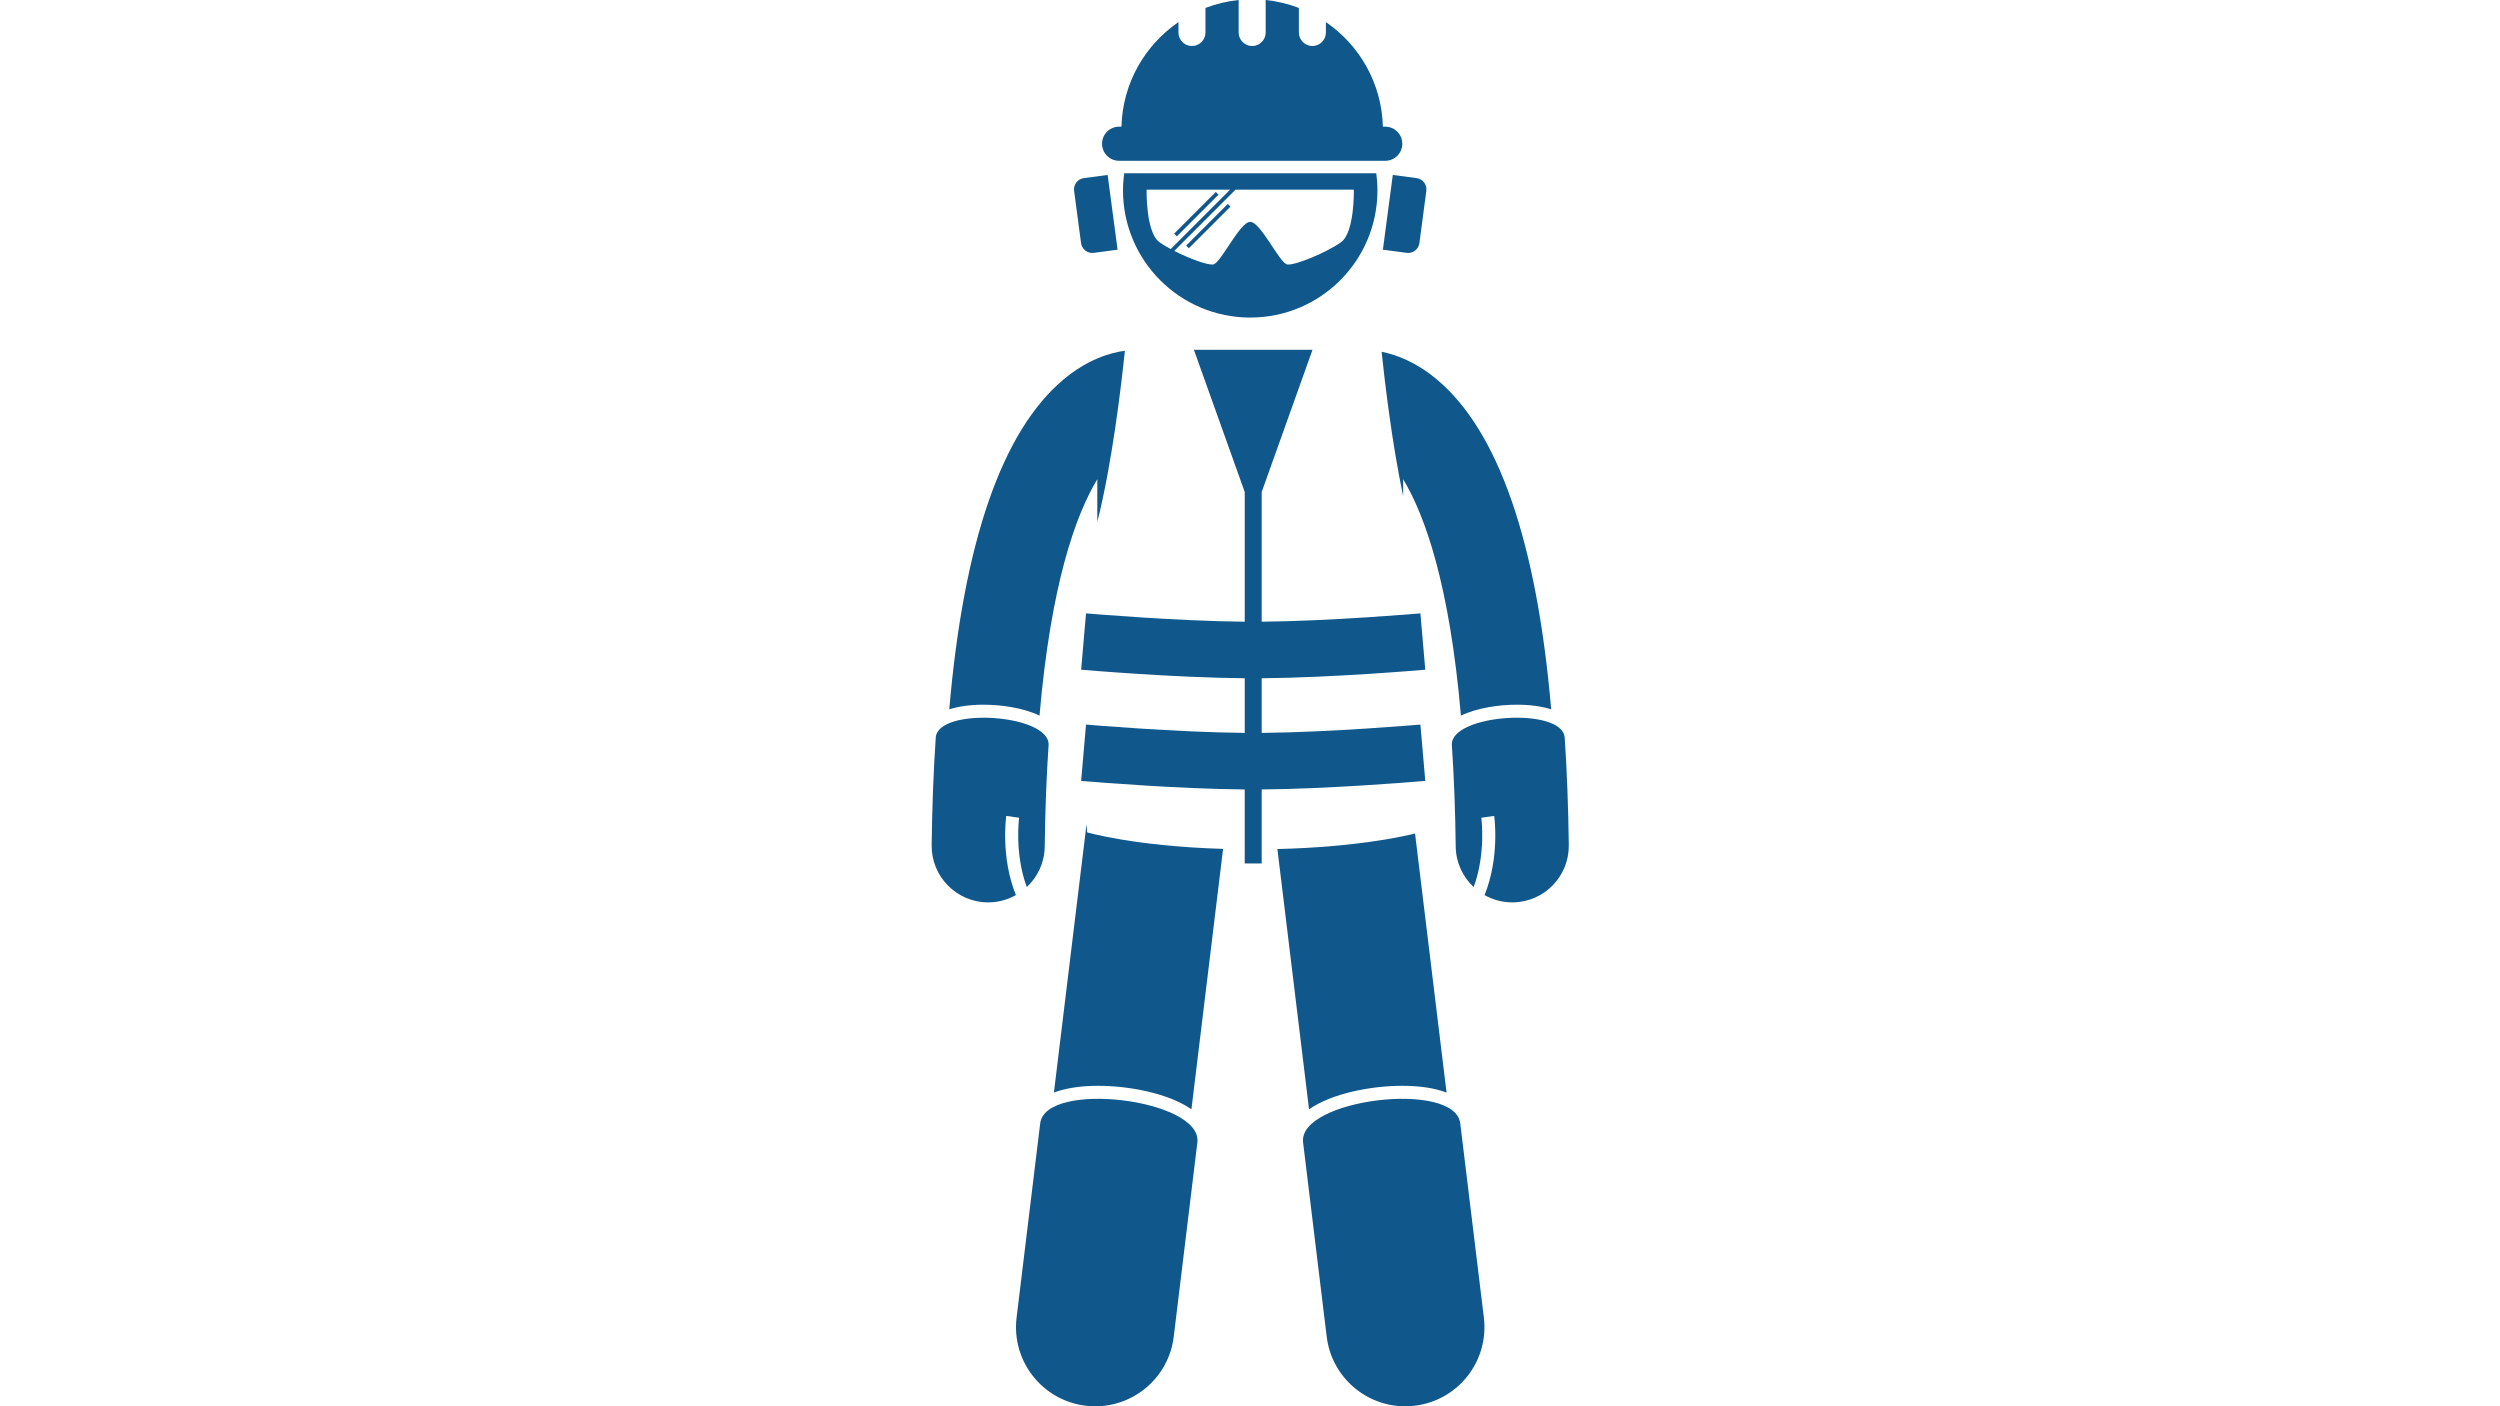
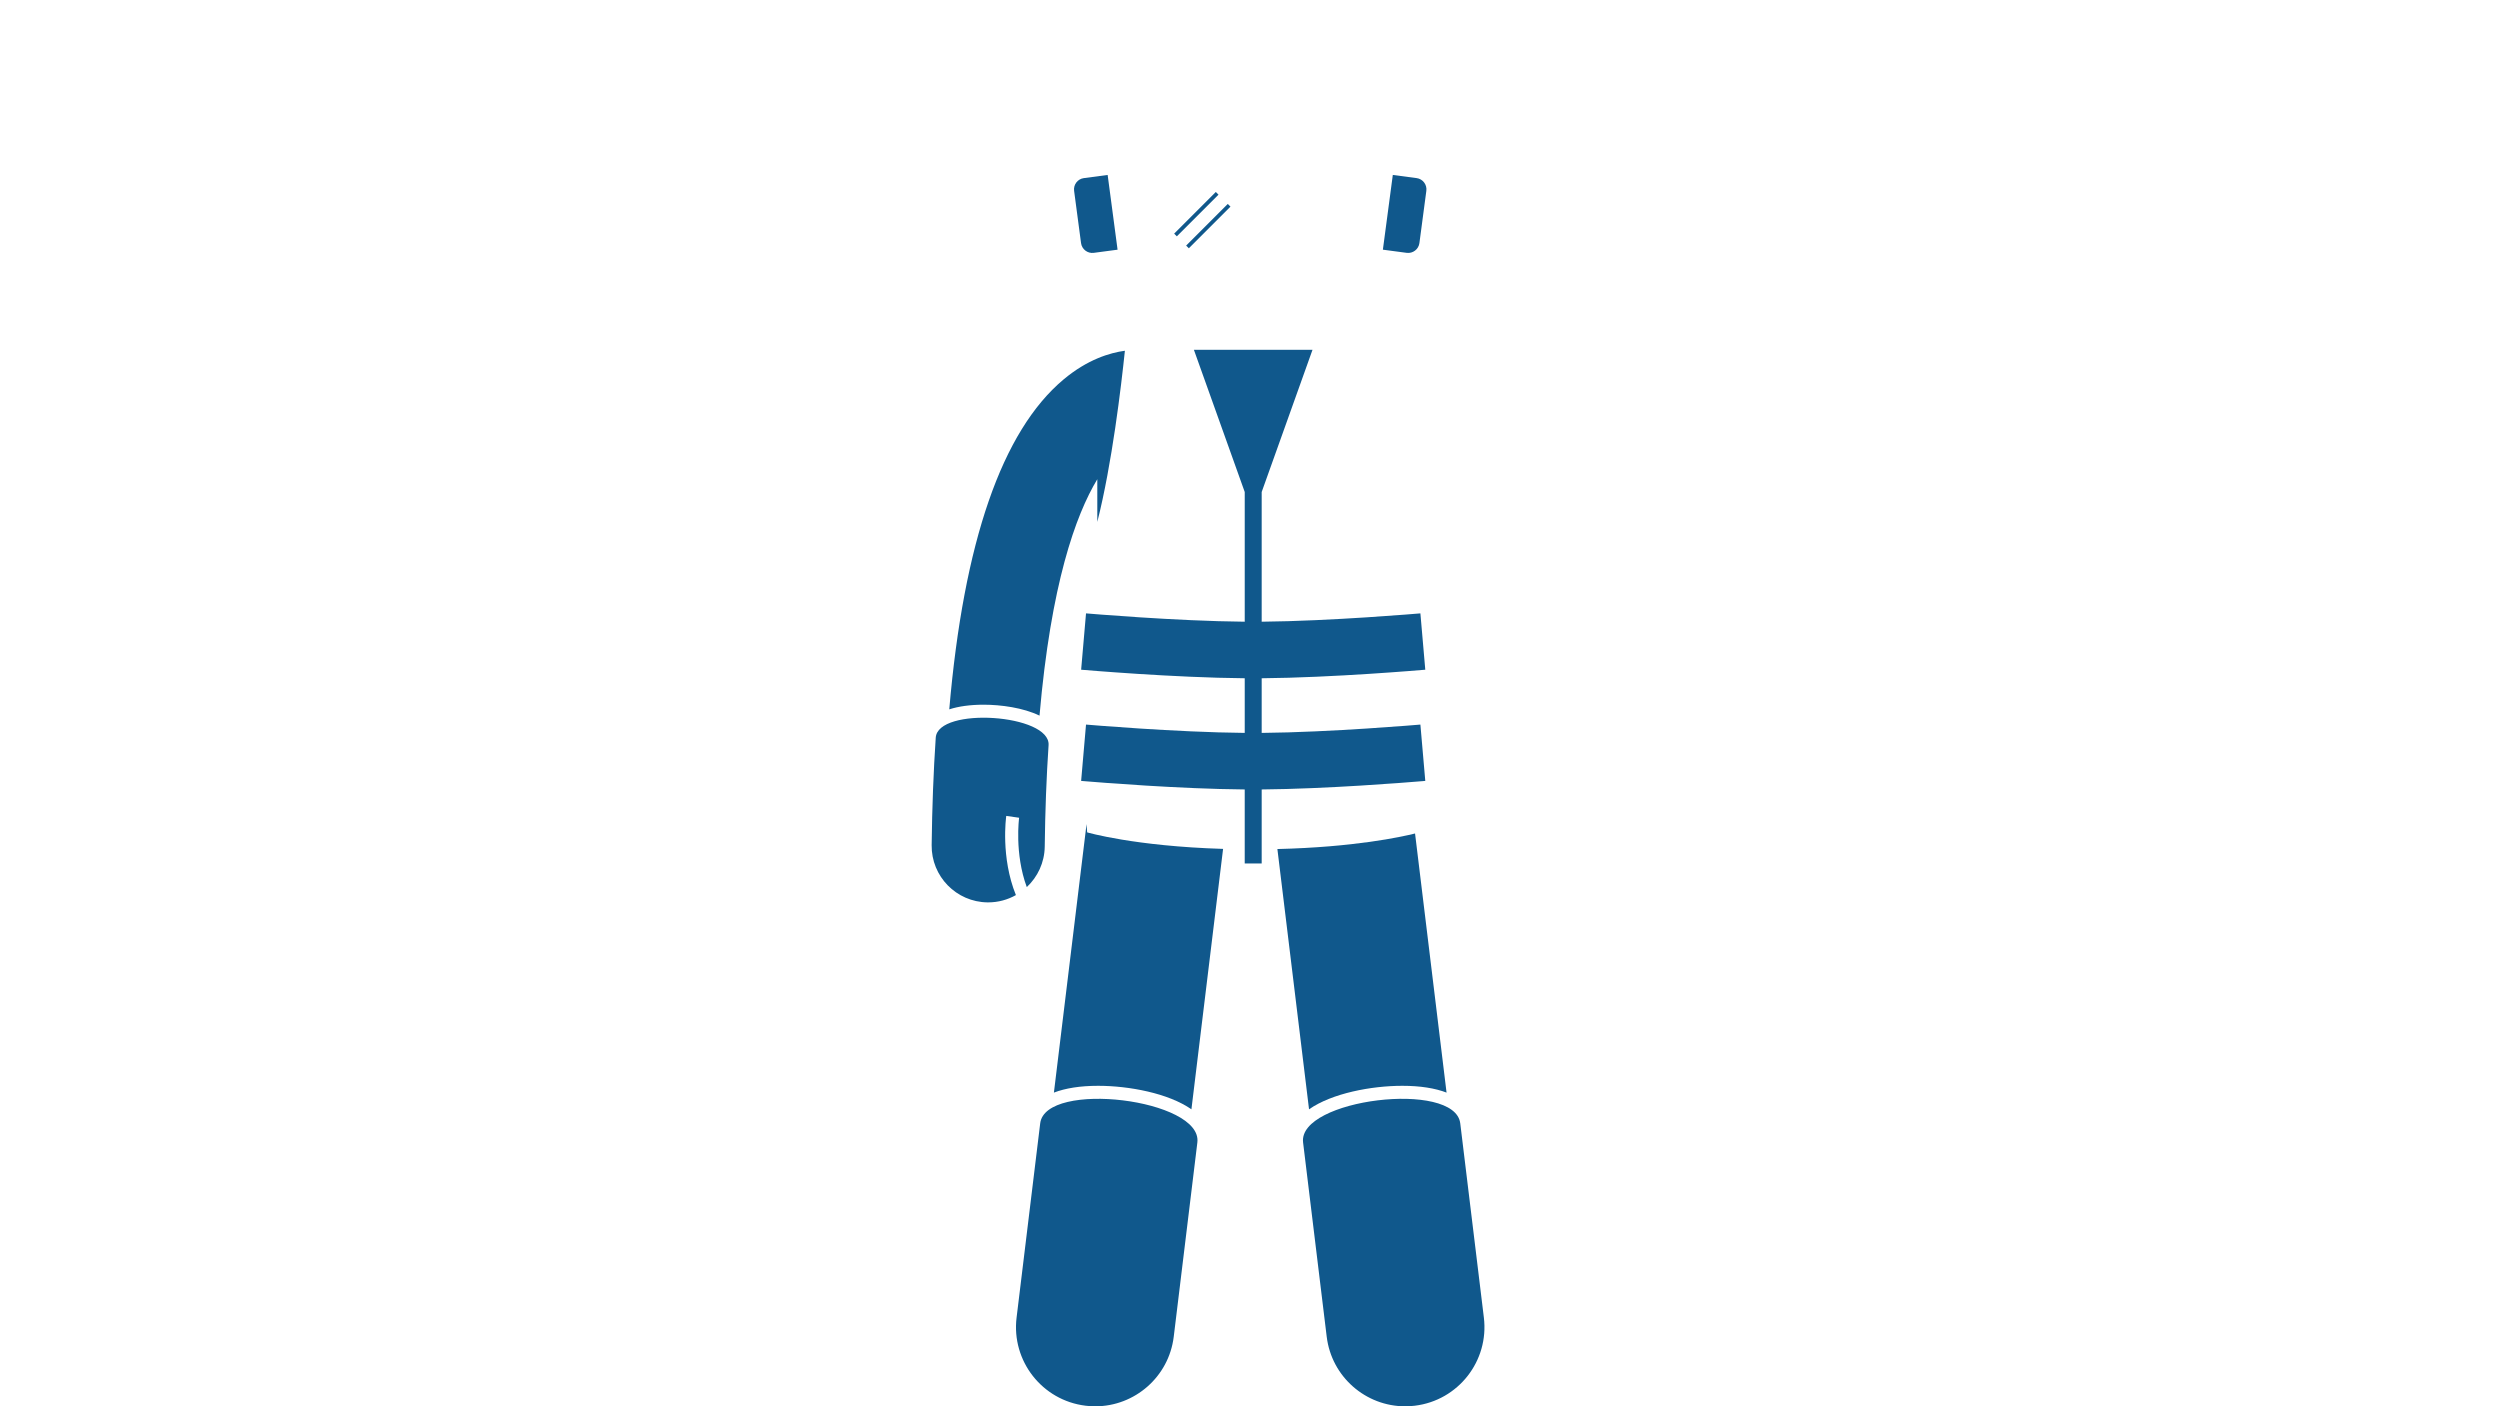
<svg xmlns="http://www.w3.org/2000/svg" width="1920" zoomAndPan="magnify" viewBox="0 0 1440 810" height="1080" preserveAspectRatio="xMidYMid meet" version="1.0">
  <defs>
    <clipPath id="3c6a81ecac">
      <path d="M 536.23 413 L 604 413 L 604 520 L 536.23 520 Z M 536.23 413 " clip-rule="nonzero" />
    </clipPath>
    <clipPath id="2730c7375f">
-       <path d="M 836 413 L 903.73 413 L 903.73 520 L 836 520 Z M 836 413 " clip-rule="nonzero" />
-     </clipPath>
+       </clipPath>
  </defs>
  <path fill="#10588c" d="M 625.855 474.652 L 607.047 629.34 C 613.668 626.789 622.238 625.426 632.523 625.426 C 650.32 625.426 673.035 629.711 686.262 638.965 L 704.496 488.961 C 653.367 487.41 626.203 479.449 626.203 479.449 C 626.203 479.449 626.066 477.703 625.855 474.652 Z M 625.855 474.652 " fill-opacity="1" fill-rule="nonzero" />
  <path fill="#10588c" d="M 546.777 408.586 C 552.156 406.844 558.816 405.91 566.57 405.91 C 576.547 405.91 589.391 407.656 598.758 412.199 C 605.32 336.445 619.559 296.742 632.047 276.023 L 632.047 300.613 C 640.531 267.246 645.824 222.355 647.938 202.027 C 639.297 203.195 626.363 207.039 612.594 218.582 C 577.172 248.281 555.062 312.176 546.777 408.586 Z M 546.777 408.586 " fill-opacity="1" fill-rule="nonzero" />
  <g clip-path="url(#3c6a81ecac)">
    <path fill="#10588c" d="M 538.988 424.879 C 537.688 444.27 536.895 465.105 536.633 486.809 C 536.414 504.793 550.816 519.555 568.805 519.77 C 568.941 519.77 569.074 519.77 569.211 519.77 C 575.004 519.77 580.438 518.234 585.16 515.574 C 576.348 493.805 579.469 470.934 579.605 469.965 L 587.02 471.02 C 586.992 471.234 584.262 491.625 591.43 510.965 C 597.68 505.113 601.652 496.84 601.766 487.598 C 602.012 467.078 602.758 447.441 603.98 429.238 C 605.184 411.289 540.195 406.934 538.988 424.879 Z M 538.988 424.879 " fill-opacity="1" fill-rule="nonzero" />
  </g>
  <path fill="#10588c" d="M 599.152 647.047 L 585.551 758.93 C 582.508 783.93 600.309 806.66 625.309 809.695 C 627.176 809.926 629.035 810.035 630.871 810.035 C 653.598 810.035 673.266 793.066 676.074 769.938 L 689.68 658.051 C 692.723 633.055 602.191 622.047 599.152 647.047 Z M 599.152 647.047 " fill-opacity="1" fill-rule="nonzero" />
  <path fill="#10588c" d="M 754.004 638.961 C 767.227 629.707 789.945 625.426 807.742 625.426 C 818.027 625.426 826.598 626.789 833.215 629.34 L 815.07 480.09 C 807.176 482.062 780.078 487.977 735.777 489.047 Z M 754.004 638.961 " fill-opacity="1" fill-rule="nonzero" />
  <g clip-path="url(#2730c7375f)">
    <path fill="#10588c" d="M 836.277 429.238 C 837.5 447.445 838.246 467.082 838.492 487.598 C 838.602 496.84 842.578 505.113 848.832 510.965 C 855.996 491.625 853.266 471.234 853.238 471.02 L 860.652 469.965 C 860.789 470.934 863.91 493.805 855.098 515.574 C 859.82 518.238 865.25 519.773 871.051 519.773 C 871.188 519.773 871.316 519.773 871.453 519.77 C 889.438 519.555 903.844 504.797 903.625 486.812 C 903.363 465.105 902.574 444.273 901.27 424.883 C 900.066 406.934 835.074 411.289 836.277 429.238 Z M 836.277 429.238 " fill-opacity="1" fill-rule="nonzero" />
  </g>
  <path fill="#10588c" d="M 750.578 658.051 L 764.184 769.938 C 766.992 793.066 786.66 810.035 809.387 810.035 C 811.223 810.035 813.082 809.926 814.949 809.695 C 839.949 806.66 857.75 783.93 854.707 758.93 L 841.105 647.047 C 838.07 622.047 747.539 633.055 750.578 658.051 Z M 750.578 658.051 " fill-opacity="1" fill-rule="nonzero" />
-   <path fill="#10588c" d="M 808.219 285.801 L 808.219 276.035 C 820.707 296.758 834.938 336.457 841.496 412.203 C 850.867 407.66 863.707 405.91 873.688 405.91 C 881.441 405.91 888.102 406.848 893.484 408.59 C 885.195 312.176 863.086 248.285 827.66 218.586 C 815.633 208.504 804.258 204.305 795.809 202.625 C 797.652 220.266 801.789 255.324 808.219 285.801 Z M 808.219 285.801 " fill-opacity="1" fill-rule="nonzero" />
-   <path fill="#10588c" d="M 646.848 109.637 C 646.848 150.113 679.66 182.918 720.129 182.918 C 760.605 182.918 793.41 150.113 793.41 109.637 C 793.41 106.297 793.164 103.012 792.734 99.785 L 647.527 99.785 C 647.094 103.012 646.848 106.297 646.848 109.637 Z M 720.133 109.246 L 779.812 109.246 C 779.812 109.246 780.355 133.773 772.453 139.496 C 764.555 145.219 745.75 153.125 741.387 152.309 C 737.027 151.488 726.125 127.781 720.133 127.781 C 714.137 127.781 703.234 151.488 698.879 152.309 C 695.727 152.898 685.035 148.93 676.363 144.523 L 711.637 109.246 Z M 708.539 109.246 L 674.324 143.457 C 671.809 142.109 669.539 140.75 667.805 139.496 C 659.902 133.773 660.449 109.246 660.449 109.246 Z M 708.539 109.246 " fill-opacity="1" fill-rule="nonzero" />
-   <path fill="#10588c" d="M 644.605 92.621 L 797.891 92.621 C 803.324 92.621 807.723 88.223 807.723 82.793 C 807.723 77.367 803.324 72.957 797.891 72.957 L 796.535 72.957 C 795.891 47.926 783.035 25.941 763.707 12.719 L 763.707 18.715 C 763.707 23.008 760.227 26.496 755.934 26.496 C 751.641 26.496 748.152 23.012 748.152 18.715 L 748.152 4.57 C 742.113 2.258 735.703 0.684 729.027 0 L 729.027 18.719 C 729.027 23.012 725.547 26.5 721.254 26.5 C 716.953 26.5 713.473 23.012 713.473 18.719 L 713.473 0 C 706.797 0.684 700.387 2.258 694.344 4.57 L 694.344 18.719 C 694.344 23.012 690.867 26.5 686.562 26.5 C 682.27 26.5 678.789 23.012 678.789 18.719 L 678.789 12.727 C 659.465 25.949 646.605 47.934 645.961 72.961 L 644.602 72.961 C 639.176 72.961 634.777 77.367 634.777 82.793 C 634.789 88.227 639.18 92.621 644.605 92.621 Z M 644.605 92.621 " fill-opacity="1" fill-rule="nonzero" />
  <path fill="#10588c" d="M 716.965 358.105 C 677.348 357.754 626.082 353.355 625.547 353.305 L 622.738 385.754 C 624.977 385.949 676.086 390.336 716.965 390.676 L 716.965 422.152 C 677.348 421.801 626.082 417.402 625.547 417.355 L 623.797 437.52 L 622.734 449.801 C 622.926 449.82 623.508 449.867 624.379 449.941 C 633.68 450.723 679.582 454.414 716.961 454.727 L 716.961 497.363 L 726.73 497.363 L 726.73 454.727 C 764.094 454.418 809.98 450.723 819.305 449.945 C 820.184 449.871 820.77 449.82 820.961 449.805 L 819.891 437.457 L 818.148 417.355 C 817.617 417.406 766.367 421.805 726.73 422.156 L 726.73 390.68 C 767.605 390.34 818.719 385.949 820.961 385.754 L 818.148 353.305 C 817.617 353.355 766.367 357.754 726.73 358.105 L 726.73 283.391 L 756.008 201.477 L 687.68 201.477 L 716.965 283.395 Z M 716.965 358.105 " fill-opacity="1" fill-rule="nonzero" />
  <path fill="#10588c" d="M 676.316 134.574 L 700.309 110.582 L 701.855 112.129 L 677.863 136.125 Z M 676.316 134.574 " fill-opacity="1" fill-rule="nonzero" />
  <path fill="#10588c" d="M 683.215 141.461 L 707.207 117.465 L 708.754 119.016 L 684.766 143.008 Z M 683.215 141.461 " fill-opacity="1" fill-rule="nonzero" />
  <path fill="#10588c" d="M 622.684 140.039 C 623.156 143.59 626.445 146.109 630 145.641 L 643.723 143.82 L 638.008 100.77 L 624.289 102.59 C 620.738 103.062 618.215 106.352 618.684 109.906 Z M 622.684 140.039 " fill-opacity="1" fill-rule="nonzero" />
  <path fill="#10588c" d="M 796.539 143.816 L 810.262 145.637 C 813.812 146.109 817.105 143.59 817.578 140.035 L 821.574 109.902 C 822.047 106.352 819.527 103.059 815.977 102.586 L 802.258 100.766 Z M 796.539 143.816 " fill-opacity="1" fill-rule="nonzero" />
</svg>